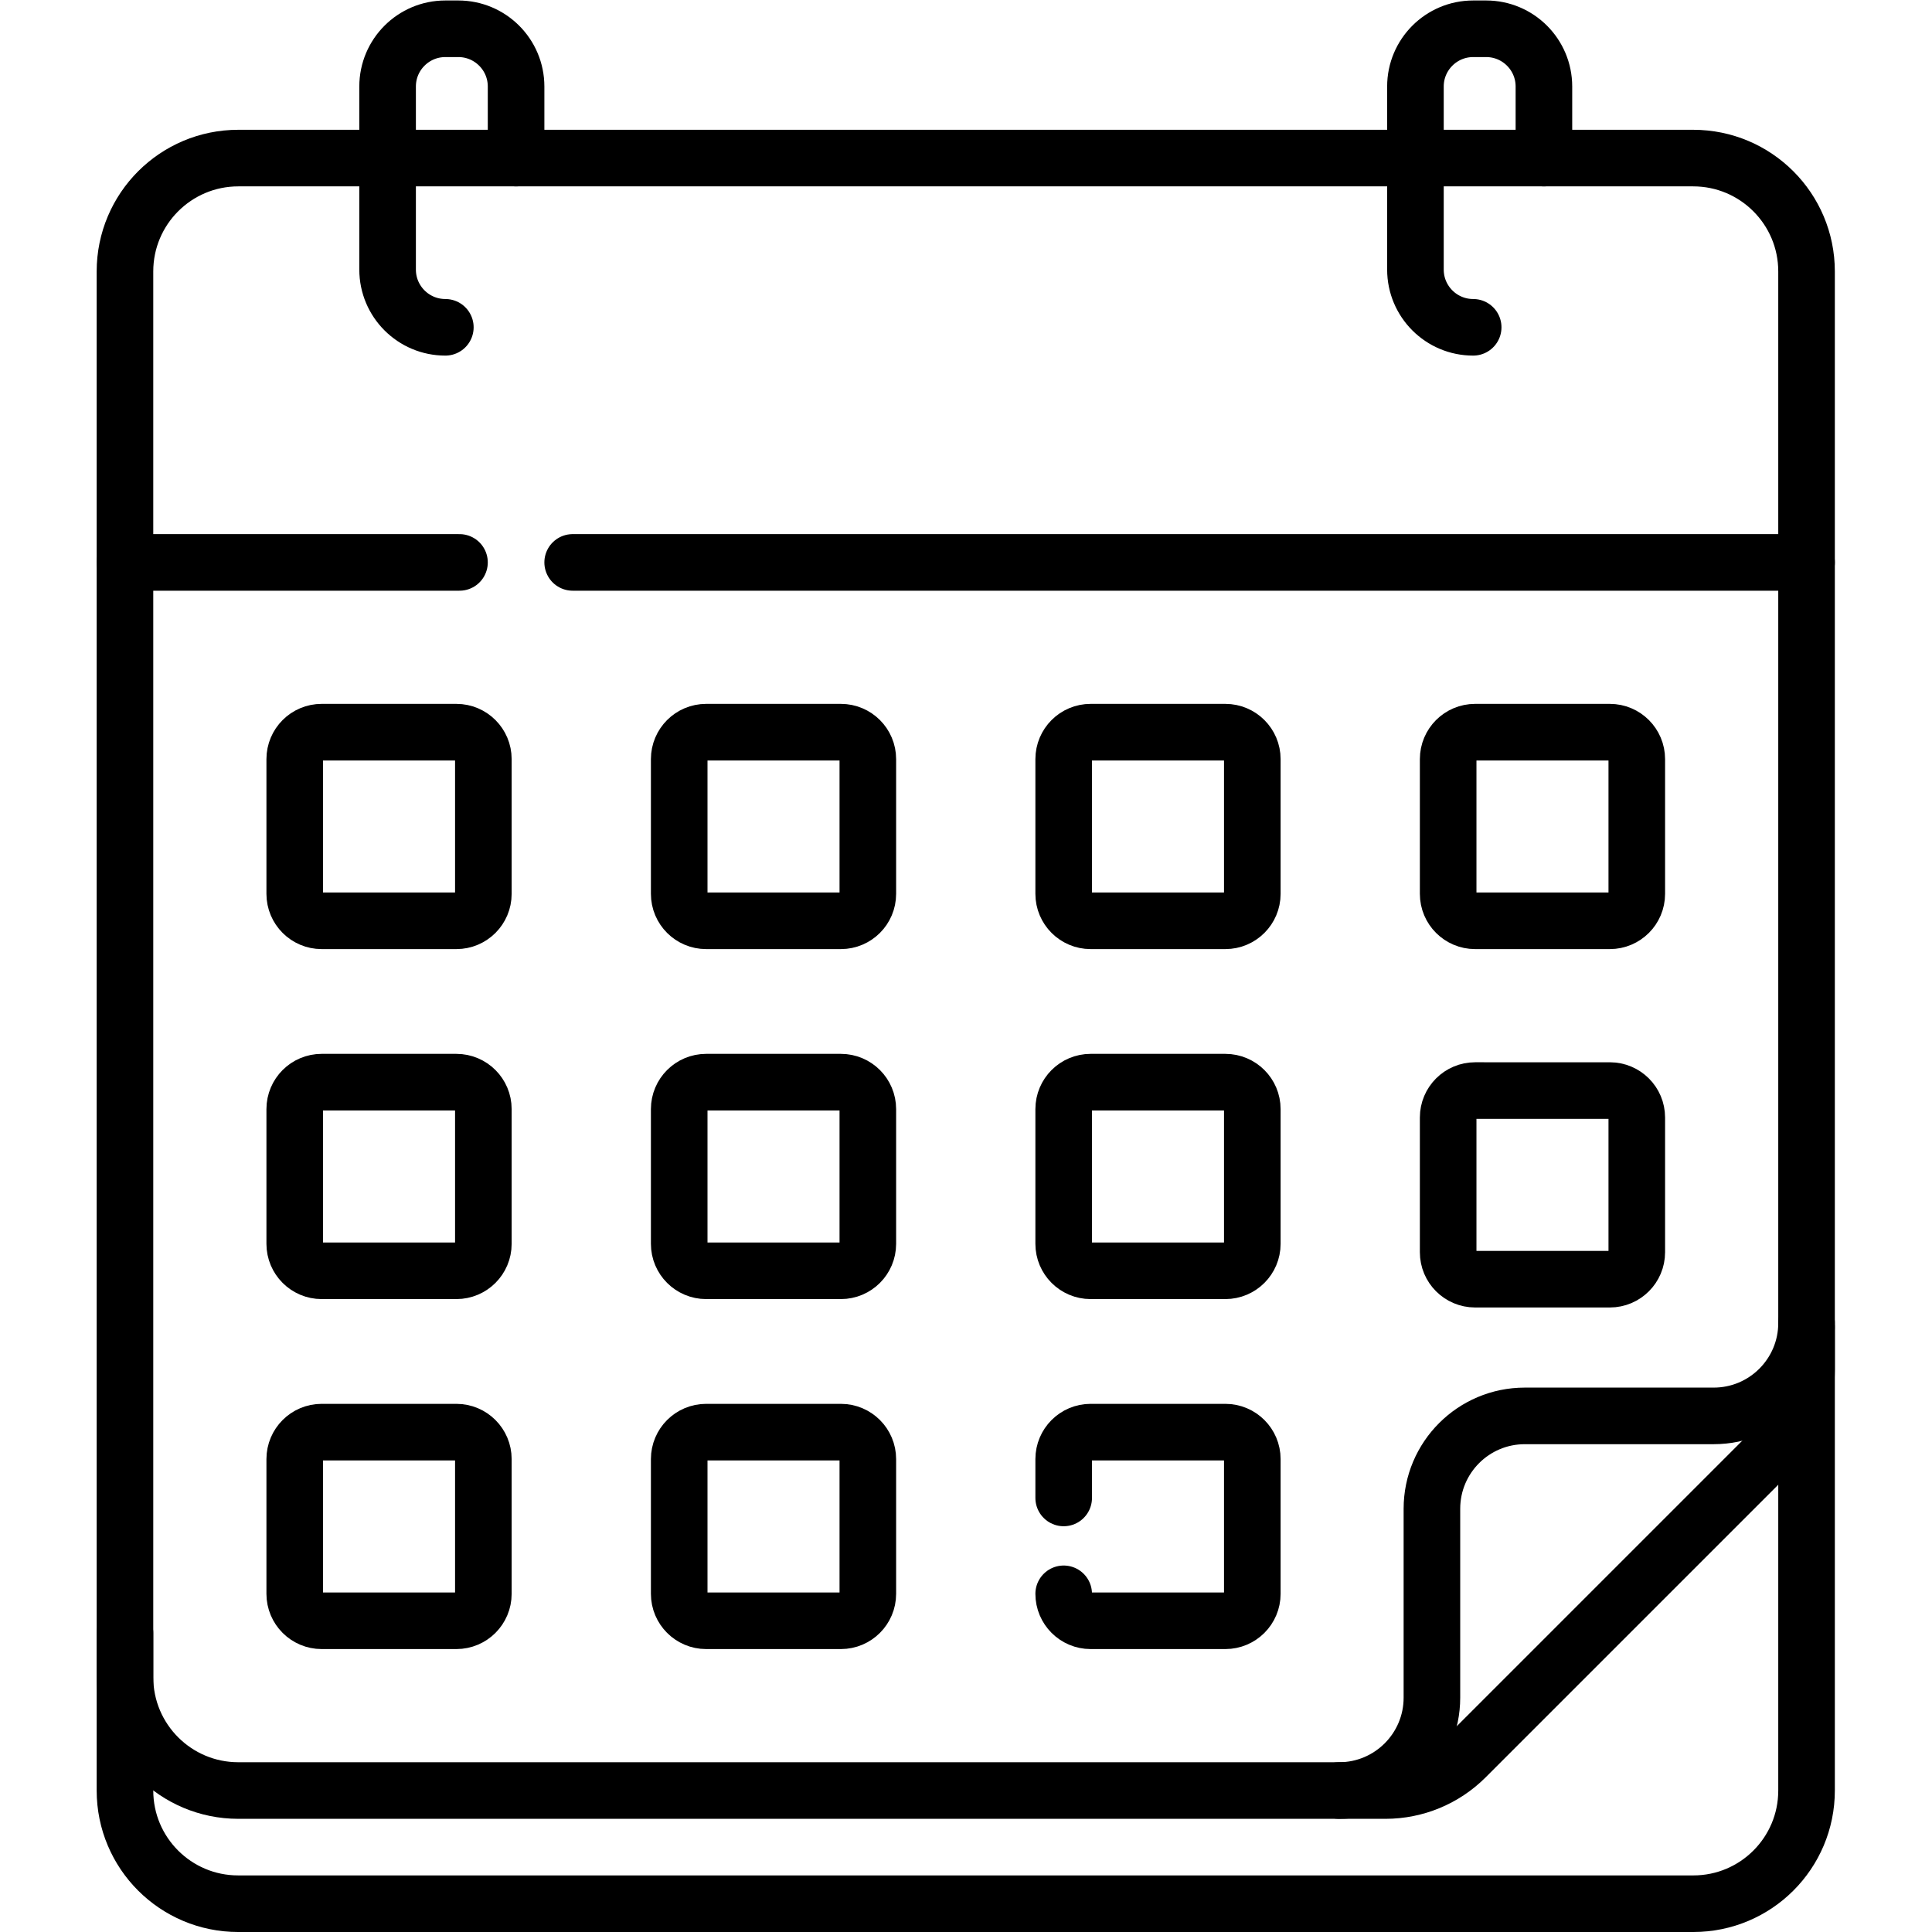
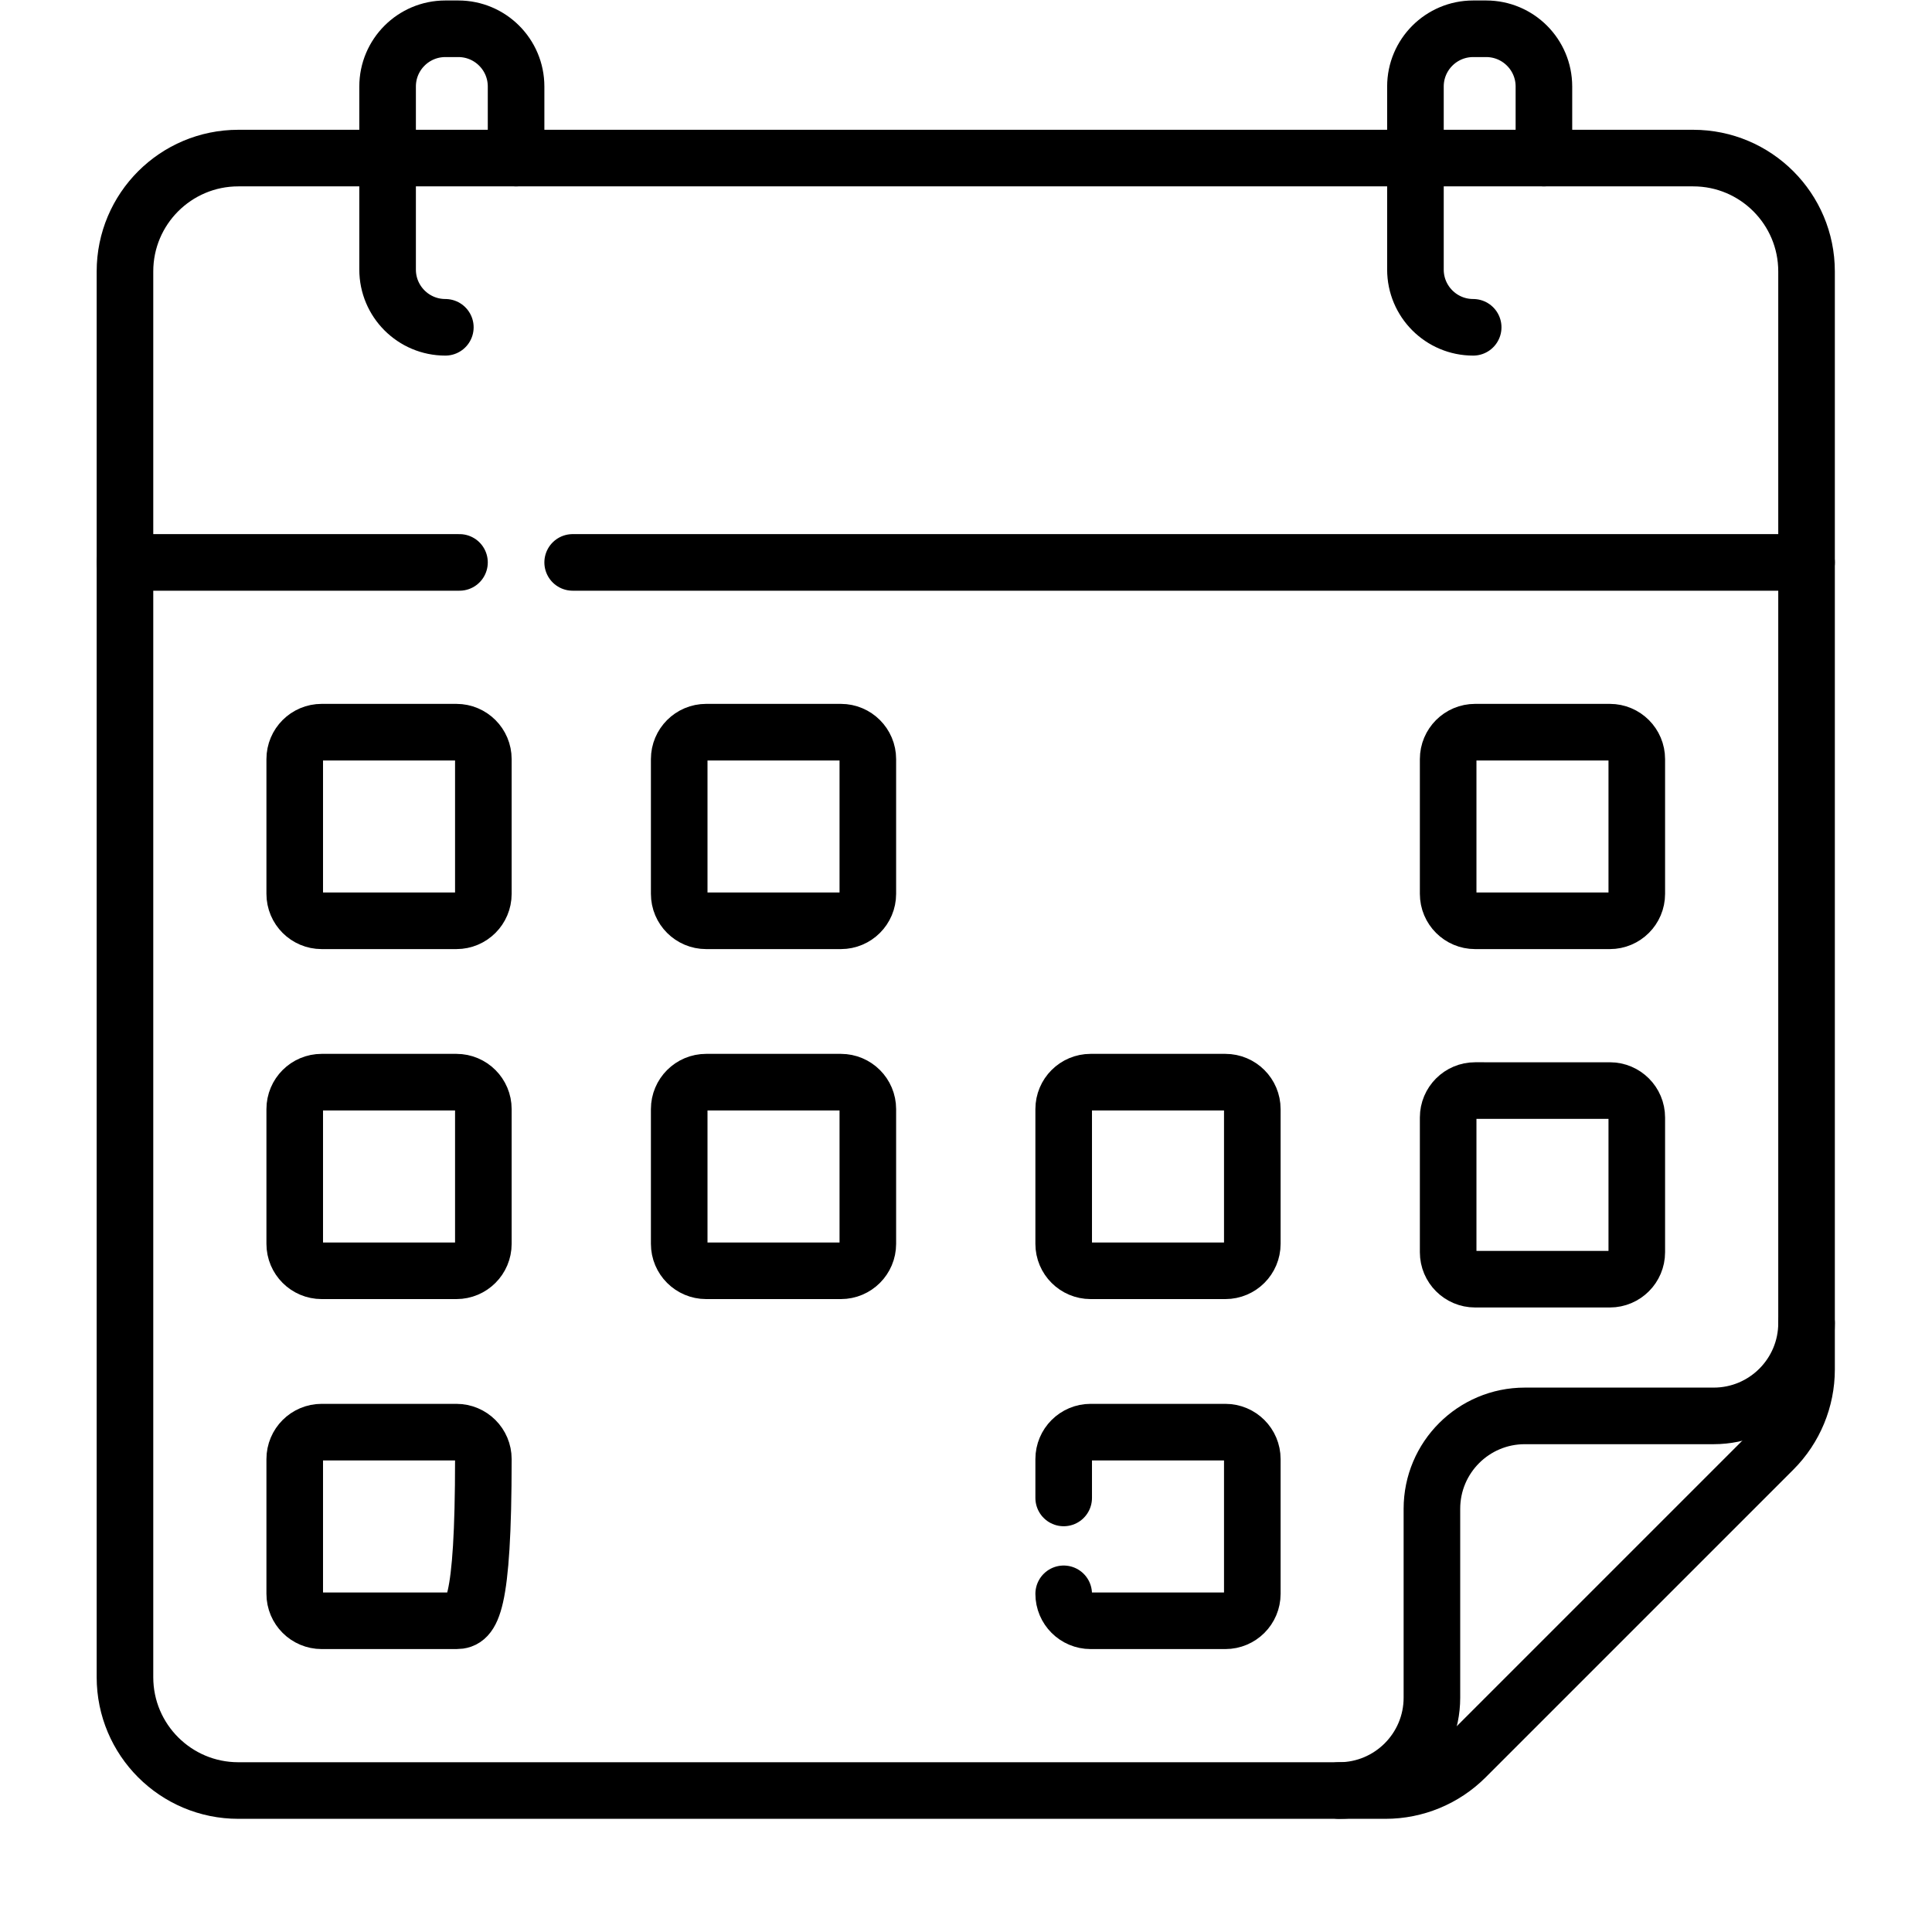
<svg xmlns="http://www.w3.org/2000/svg" id="svg93" xml:space="preserve" width="682.667" height="682.667" viewBox="0 0 682.667 682.667">
  <defs id="defs97">
    <clipPath clipPathUnits="userSpaceOnUse" id="clipPath107">
      <path d="M 0,512 H 512 V 0 H 0 Z" id="path105" />
    </clipPath>
  </defs>
  <g id="g99" transform="matrix(1.333,0,0,-1.333,0,682.667)">
    <g id="g101">
      <g id="g103" clip-path="url(#clipPath107)">
        <g id="g109" transform="translate(478.874,160.233)">
-           <path d="m 0,0 v -122.733 c 0,-16.568 -13.432,-30 -30,-30 h -385.748 c -16.568,0 -30,13.432 -30,30 V -81" style="fill:none;stroke:#000000;stroke-width:15;stroke-linecap:round;stroke-linejoin:round;stroke-miterlimit:10;stroke-dasharray:none;stroke-opacity:1" id="path111" />
-         </g>
+           </g>
        <g id="g113" transform="translate(367.26,37.5)">
          <path d="m 0,0 h -304.084 c -16.596,0 -30.05,13.454 -30.05,30.05 v 372.626 c 0,16.596 13.454,30.05 30.05,30.05 H 81.563 c 16.597,0 30.051,-13.454 30.051,-30.05 V 111.614 c 0,-7.97 -3.166,-15.614 -8.802,-21.249 L 21.249,8.802 C 15.613,3.166 7.97,0 0,0 Z" style="fill:none;stroke:#000000;stroke-width:15;stroke-linecap:round;stroke-linejoin:round;stroke-miterlimit:10;stroke-dasharray:none;stroke-opacity:1" id="path115" />
        </g>
        <g id="g117" transform="translate(354.946,37.5)">
          <path d="m 0,0 c 13.598,0 24.622,11.023 24.622,24.622 v 50.063 c 0,13.598 11.023,24.622 24.621,24.622 h 50.064 c 13.598,0 24.621,11.023 24.621,24.621" style="fill:none;stroke:#000000;stroke-width:15;stroke-linecap:round;stroke-linejoin:round;stroke-miterlimit:10;stroke-dasharray:none;stroke-opacity:1" id="path119" />
        </g>
        <g id="g121" transform="translate(121.8,363.046)">
          <path d="M 0,0 H -88.674" style="fill:none;stroke:#000000;stroke-width:15;stroke-linecap:round;stroke-linejoin:round;stroke-miterlimit:10;stroke-dasharray:none;stroke-opacity:1" id="path123" />
        </g>
        <g id="g125" transform="translate(478.874,363.046)">
          <path d="M 0,0 H -327.074" style="fill:none;stroke:#000000;stroke-width:15;stroke-linecap:round;stroke-linejoin:round;stroke-miterlimit:10;stroke-dasharray:none;stroke-opacity:1" id="path127" />
        </g>
        <g id="g129" transform="translate(118.05,425.367)">
          <path d="m 0,0 c -8.454,0 -15.307,6.853 -15.307,15.307 v 48.519 c 0,8.454 6.853,15.307 15.307,15.307 h 3.443 c 8.454,0 15.307,-6.853 15.307,-15.307 V 44.859" style="fill:none;stroke:#000000;stroke-width:15;stroke-linecap:round;stroke-linejoin:round;stroke-miterlimit:10;stroke-dasharray:none;stroke-opacity:1" id="path131" />
        </g>
        <g id="g133" transform="translate(390.507,425.367)">
          <path d="m 0,0 c -8.454,0 -15.307,6.853 -15.307,15.307 v 48.519 c 0,8.454 6.853,15.307 15.307,15.307 h 3.443 c 8.454,0 15.307,-6.853 15.307,-15.307 V 44.859" style="fill:none;stroke:#000000;stroke-width:15;stroke-linecap:round;stroke-linejoin:round;stroke-miterlimit:10;stroke-dasharray:none;stroke-opacity:1" id="path135" />
        </g>
        <g id="g137" transform="translate(120.983,268.046)">
          <path d="m 0,0 h -35.714 c -3.945,0 -7.143,3.198 -7.143,7.143 v 35.714 c 0,3.945 3.198,7.143 7.143,7.143 H 0 c 3.945,0 7.143,-3.198 7.143,-7.143 V 7.143 C 7.143,3.198 3.945,0 0,0 Z" style="fill:none;stroke:#000000;stroke-width:15;stroke-linecap:round;stroke-linejoin:round;stroke-miterlimit:10;stroke-dasharray:none;stroke-opacity:1" id="path139" />
        </g>
        <g id="g141" transform="translate(222.899,268.046)">
          <path d="m 0,0 h -35.714 c -3.945,0 -7.143,3.198 -7.143,7.143 v 35.714 c 0,3.945 3.198,7.143 7.143,7.143 H 0 c 3.945,0 7.143,-3.198 7.143,-7.143 V 7.143 C 7.143,3.198 3.945,0 0,0 Z" style="fill:none;stroke:#000000;stroke-width:15;stroke-linecap:round;stroke-linejoin:round;stroke-miterlimit:10;stroke-dasharray:none;stroke-opacity:1" id="path143" />
        </g>
        <g id="g145" transform="translate(324.815,268.046)">
-           <path d="m 0,0 h -35.714 c -3.945,0 -7.143,3.198 -7.143,7.143 v 35.714 c 0,3.945 3.198,7.143 7.143,7.143 H 0 c 3.945,0 7.143,-3.198 7.143,-7.143 V 7.143 C 7.143,3.198 3.945,0 0,0 Z" style="fill:none;stroke:#000000;stroke-width:15;stroke-linecap:round;stroke-linejoin:round;stroke-miterlimit:10;stroke-dasharray:none;stroke-opacity:1" id="path147" />
-         </g>
+           </g>
        <g id="g149" transform="translate(426.731,268.046)">
          <path d="m 0,0 h -35.714 c -3.945,0 -7.143,3.198 -7.143,7.143 v 35.714 c 0,3.945 3.198,7.143 7.143,7.143 H 0 c 3.945,0 7.143,-3.198 7.143,-7.143 V 7.143 C 7.143,3.198 3.945,0 0,0 Z" style="fill:none;stroke:#000000;stroke-width:15;stroke-linecap:round;stroke-linejoin:round;stroke-miterlimit:10;stroke-dasharray:none;stroke-opacity:1" id="path151" />
        </g>
        <g id="g153" transform="translate(120.983,175.273)">
          <path d="m 0,0 h -35.714 c -3.945,0 -7.143,3.198 -7.143,7.143 v 35.714 c 0,3.945 3.198,7.143 7.143,7.143 H 0 c 3.945,0 7.143,-3.198 7.143,-7.143 V 7.143 C 7.143,3.198 3.945,0 0,0 Z" style="fill:none;stroke:#000000;stroke-width:15;stroke-linecap:round;stroke-linejoin:round;stroke-miterlimit:10;stroke-dasharray:none;stroke-opacity:1" id="path155" />
        </g>
        <g id="g157" transform="translate(222.899,175.273)">
          <path d="m 0,0 h -35.714 c -3.945,0 -7.143,3.198 -7.143,7.143 v 35.714 c 0,3.945 3.198,7.143 7.143,7.143 H 0 c 3.945,0 7.143,-3.198 7.143,-7.143 V 7.143 C 7.143,3.198 3.945,0 0,0 Z" style="fill:none;stroke:#000000;stroke-width:15;stroke-linecap:round;stroke-linejoin:round;stroke-miterlimit:10;stroke-dasharray:none;stroke-opacity:1" id="path159" />
        </g>
        <g id="g161" transform="translate(324.815,175.273)">
          <path d="m 0,0 h -35.714 c -3.945,0 -7.143,3.198 -7.143,7.143 v 35.714 c 0,3.945 3.198,7.143 7.143,7.143 H 0 c 3.945,0 7.143,-3.198 7.143,-7.143 V 7.143 C 7.143,3.198 3.945,0 0,0 Z" style="fill:none;stroke:#000000;stroke-width:15;stroke-linecap:round;stroke-linejoin:round;stroke-miterlimit:10;stroke-dasharray:none;stroke-opacity:1" id="path163" />
        </g>
        <g id="g165" transform="translate(426.731,173.046)">
          <path d="m 0,0 h -35.714 c -3.945,0 -7.143,3.198 -7.143,7.143 v 35.714 c 0,3.945 3.198,7.143 7.143,7.143 H 0 c 3.945,0 7.143,-3.198 7.143,-7.143 V 7.143 C 7.143,3.198 3.945,0 0,0 Z" style="fill:none;stroke:#000000;stroke-width:15;stroke-linecap:round;stroke-linejoin:round;stroke-miterlimit:10;stroke-dasharray:none;stroke-opacity:1" id="path167" />
        </g>
        <g id="g169" transform="translate(120.983,82.5)">
-           <path d="m 0,0 h -35.714 c -3.945,0 -7.143,3.198 -7.143,7.143 v 35.714 c 0,3.945 3.198,7.143 7.143,7.143 H 0 c 3.945,0 7.143,-3.198 7.143,-7.143 V 7.143 C 7.143,3.198 3.945,0 0,0 Z" style="fill:none;stroke:#000000;stroke-width:15;stroke-linecap:round;stroke-linejoin:round;stroke-miterlimit:10;stroke-dasharray:none;stroke-opacity:1" id="path171" />
+           <path d="m 0,0 h -35.714 c -3.945,0 -7.143,3.198 -7.143,7.143 v 35.714 c 0,3.945 3.198,7.143 7.143,7.143 H 0 c 3.945,0 7.143,-3.198 7.143,-7.143 C 7.143,3.198 3.945,0 0,0 Z" style="fill:none;stroke:#000000;stroke-width:15;stroke-linecap:round;stroke-linejoin:round;stroke-miterlimit:10;stroke-dasharray:none;stroke-opacity:1" id="path171" />
        </g>
        <g id="g173" transform="translate(222.899,82.5)">
-           <path d="m 0,0 h -35.714 c -3.945,0 -7.143,3.198 -7.143,7.143 v 35.714 c 0,3.945 3.198,7.143 7.143,7.143 H 0 c 3.945,0 7.143,-3.198 7.143,-7.143 V 7.143 C 7.143,3.198 3.945,0 0,0 Z" style="fill:none;stroke:#000000;stroke-width:15;stroke-linecap:round;stroke-linejoin:round;stroke-miterlimit:10;stroke-dasharray:none;stroke-opacity:1" id="path175" />
-         </g>
+           </g>
        <g id="g177" transform="translate(281.958,115.058)">
          <path d="m 0,0 v 10.299 c 0,3.946 3.198,7.143 7.143,7.143 h 35.714 c 3.945,0 7.143,-3.197 7.143,-7.143 v -35.714 c 0,-3.945 -3.198,-7.143 -7.143,-7.143 H 7.143 C 3.198,-32.558 0,-29.36 0,-25.415" style="fill:none;stroke:#000000;stroke-width:15;stroke-linecap:round;stroke-linejoin:round;stroke-miterlimit:10;stroke-dasharray:none;stroke-opacity:1" id="path179" />
        </g>
      </g>
    </g>
  </g>
</svg>